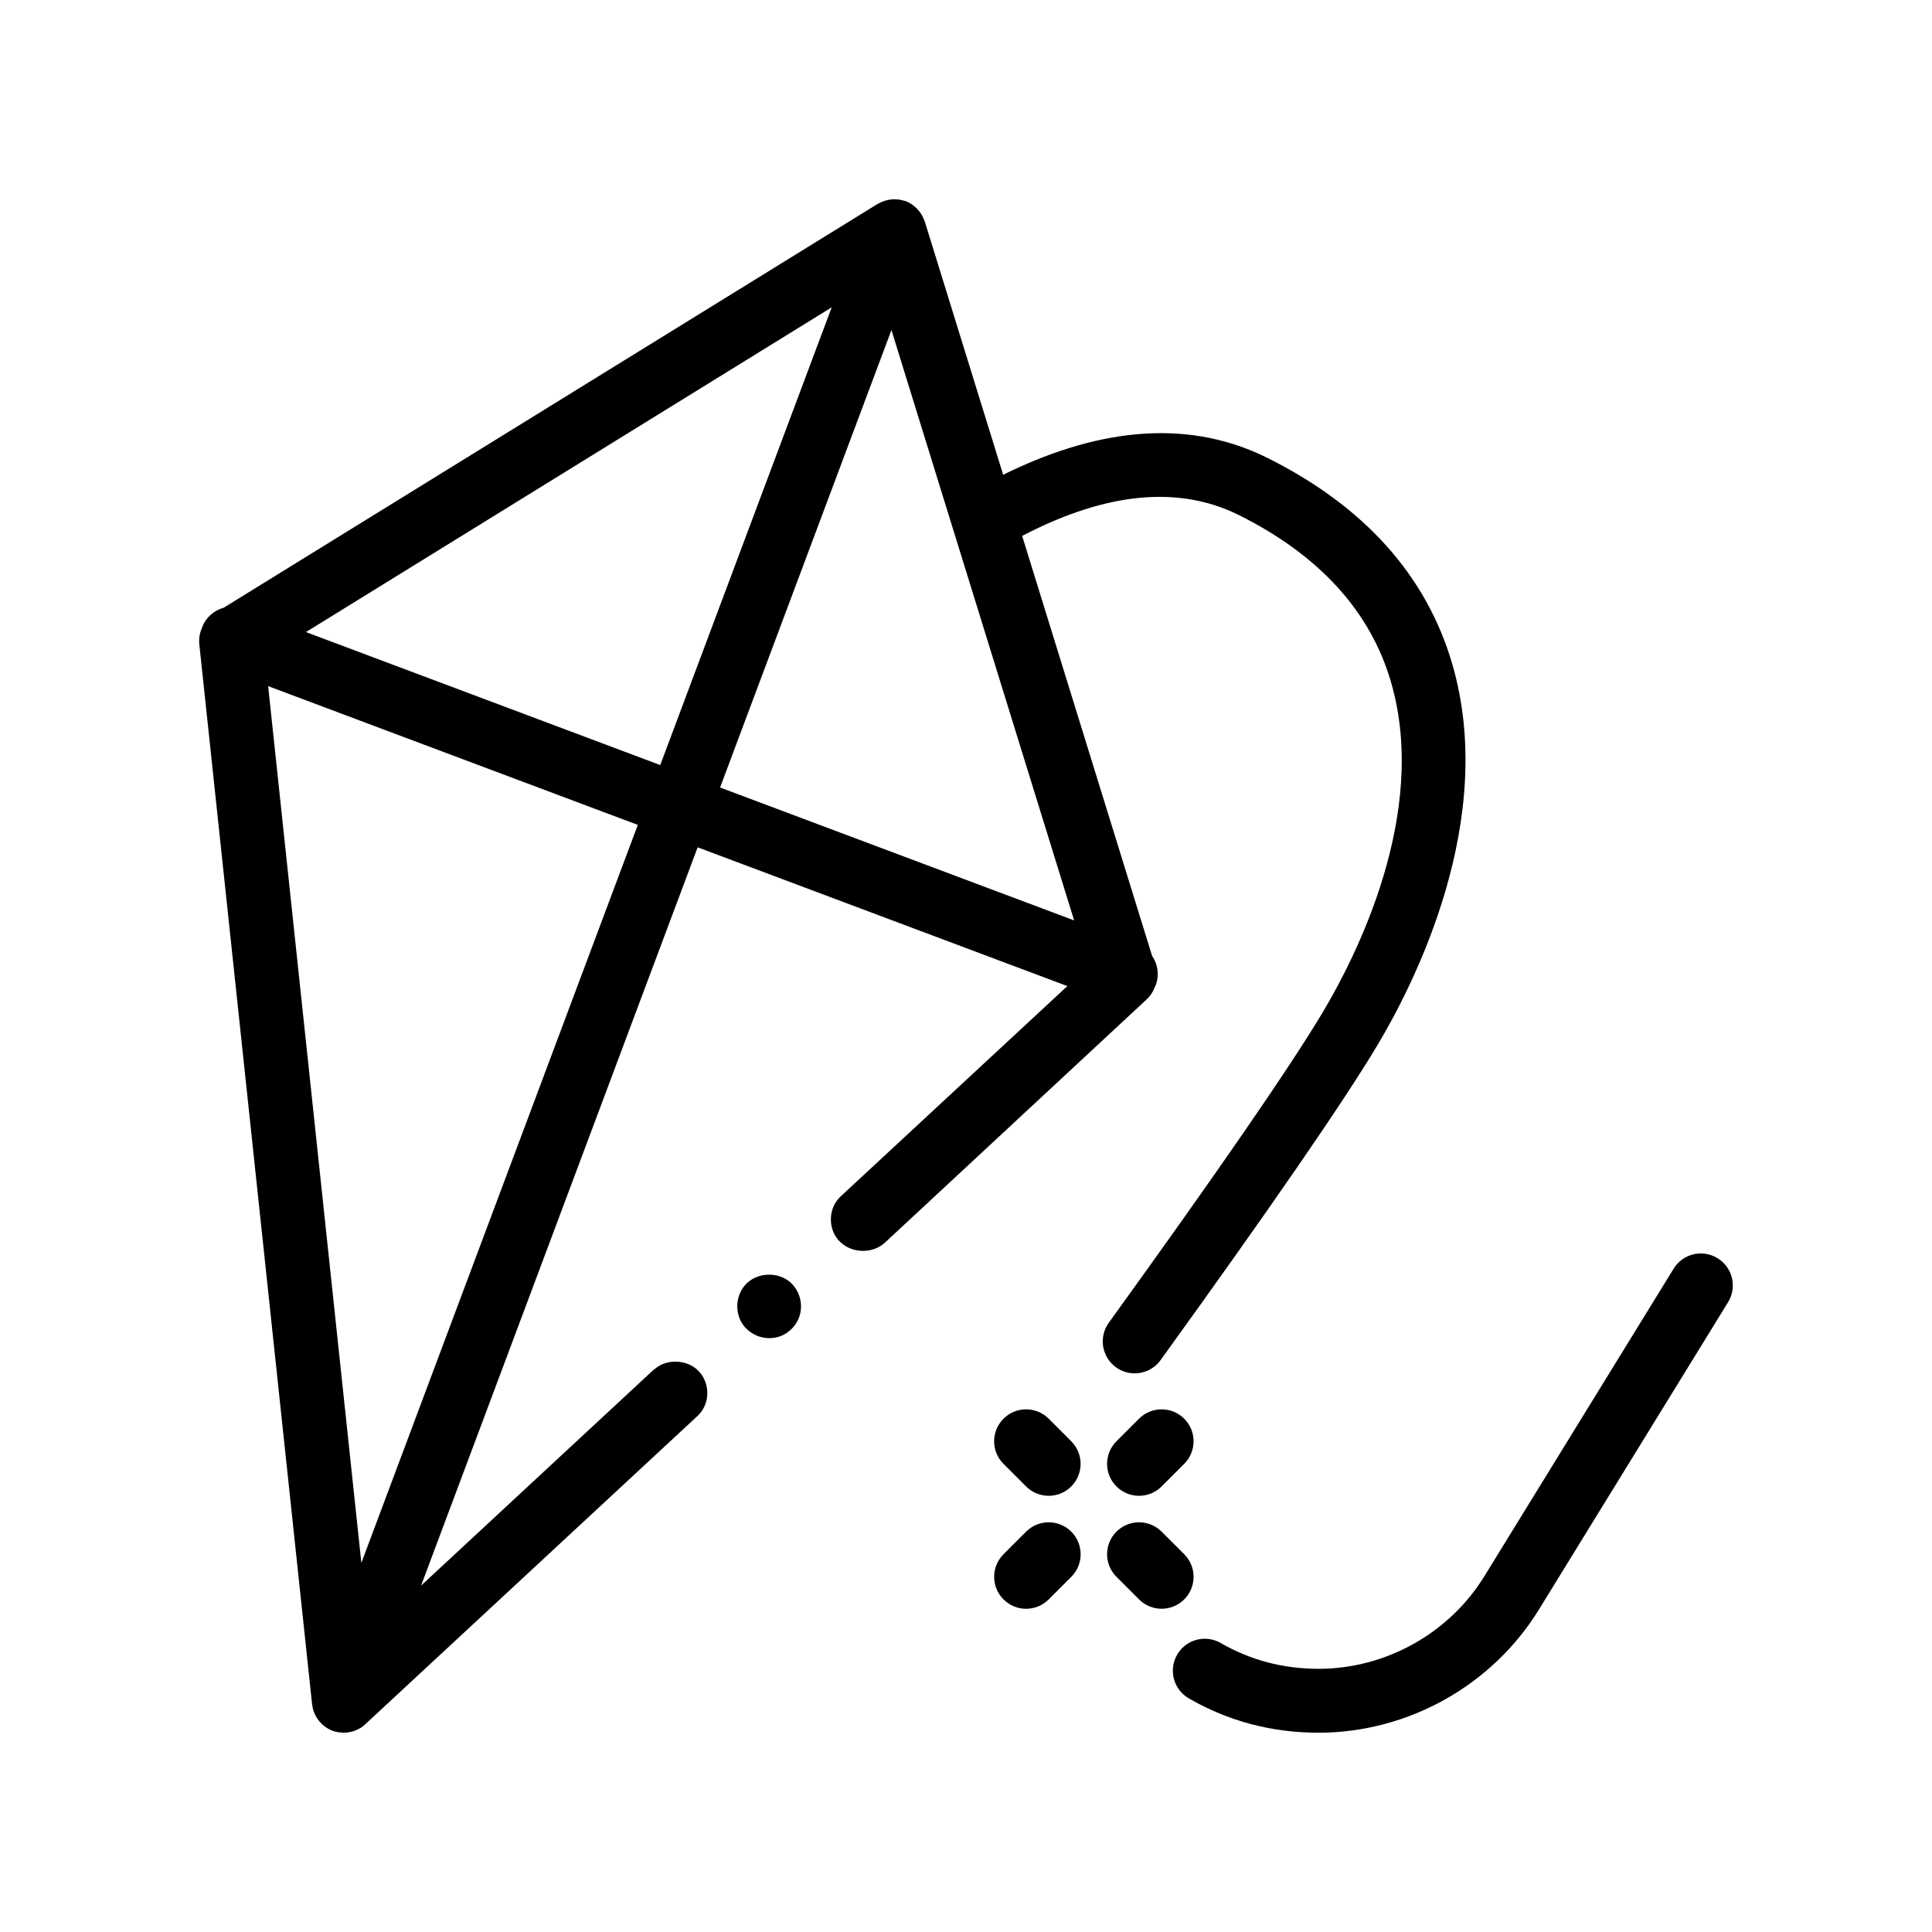
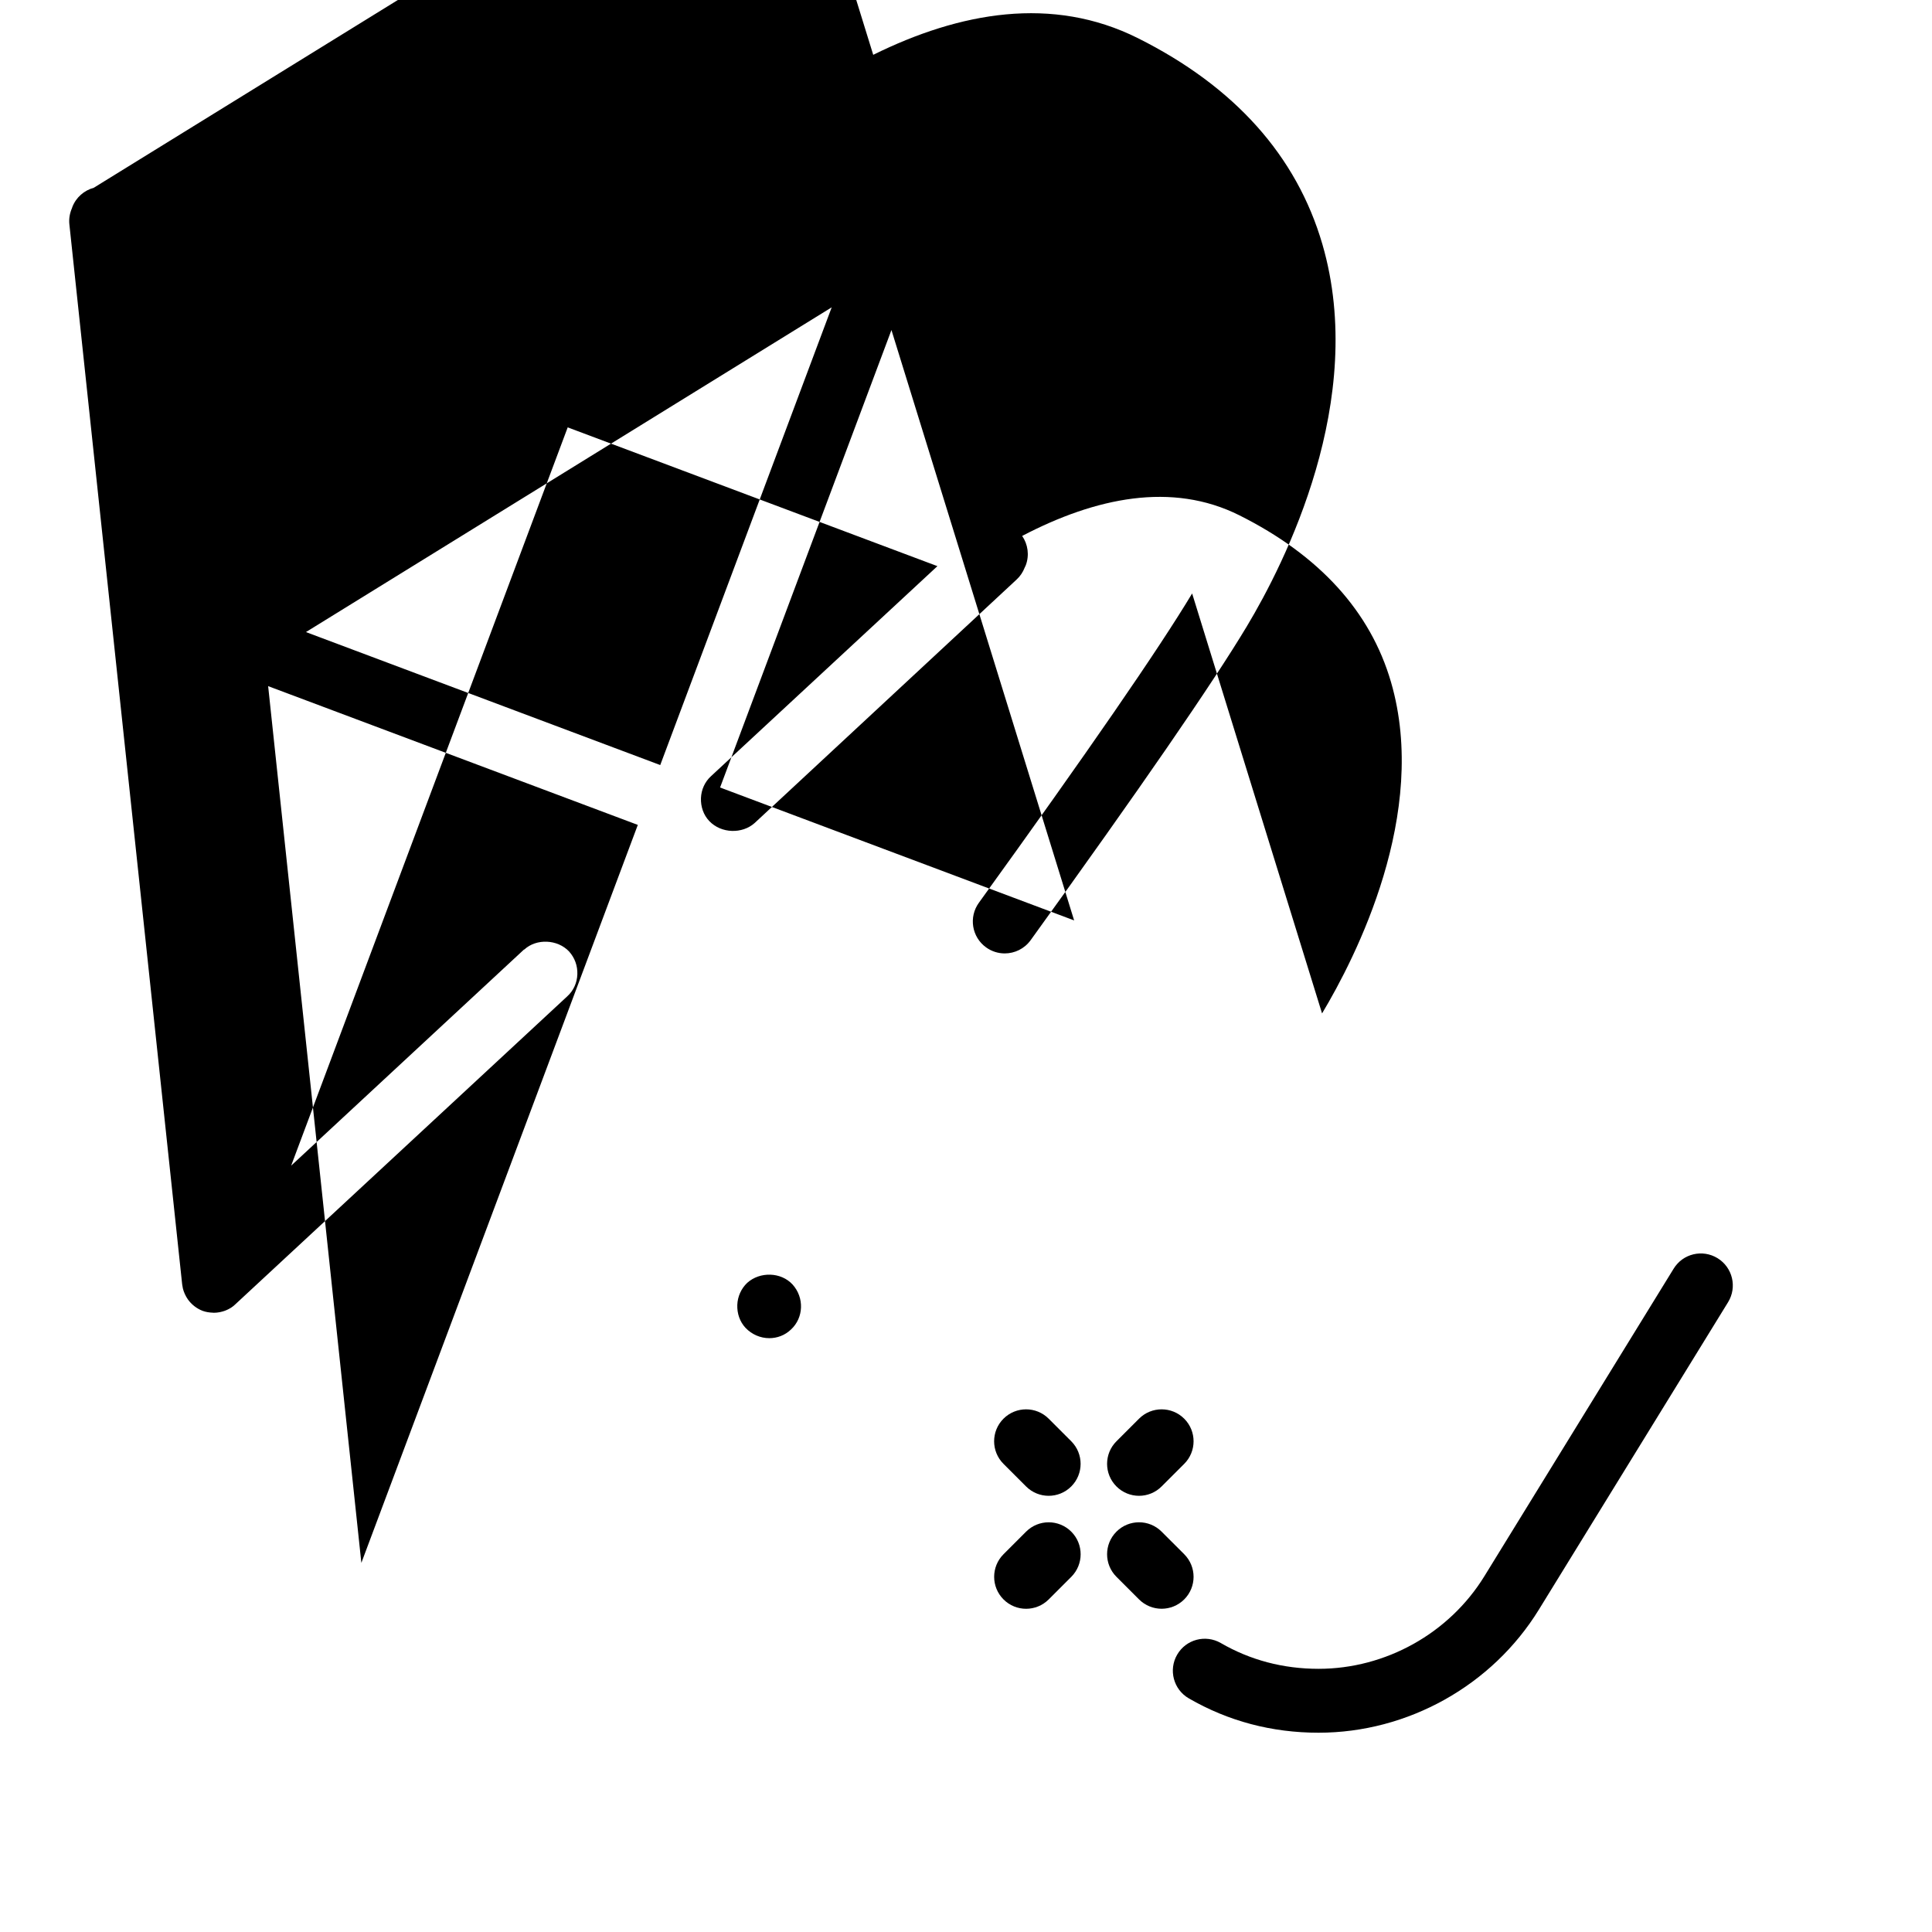
<svg xmlns="http://www.w3.org/2000/svg" fill="#000000" width="800px" height="800px" version="1.1" viewBox="144 144 512 512">
-   <path d="m601.96 489.09-50.141 81.473c-12.379 20.129-34.742 32.625-58.387 32.625-12.395 0-23.961-3.066-34.395-9.109-4.047-2.344-5.422-7.527-3.078-11.574s7.508-5.422 11.578-3.078c7.809 4.527 16.531 6.828 25.895 6.828 17.793 0 34.648-9.41 43.961-24.566l50.141-81.473c2.438-3.984 7.637-5.234 11.648-2.777 3.988 2.461 5.227 7.672 2.777 11.652zm-107.6-76.523c8.871-14.797 28.414-52.961 18.273-87.801-5.445-18.723-18.973-33.594-40.199-44.211-17.863-8.938-38.09-4.699-57.551 5.473l34.434 111.29c1.512 2.203 1.965 5.078 0.961 7.769-0.086 0.223-0.195 0.422-0.297 0.637-0.457 1.18-1.168 2.266-2.133 3.152l-69.422 64.52c-3.293 2.953-8.855 2.793-11.992-0.484-0.012-0.012-0.02-0.016-0.031-0.031-1.531-1.605-2.293-3.809-2.207-6.098 0.09-2.203 1.02-4.316 2.711-5.84l59.953-55.617-97.977-36.777-73.289 195.65 61.617-57.191c0.086-0.086 0.086-0.086 0.176-0.086 3.215-2.969 8.801-2.711 11.844 0.504 0.004 0 0.004 0.004 0.004 0.004 1.523 1.691 2.289 3.809 2.203 6.09-0.082 2.207-1.008 4.316-2.707 5.84l-87.477 81.164-0.406 0.379c-0.363 0.363-0.762 0.672-1.18 0.945-0.09 0.055-0.188 0.105-0.277 0.16-0.312 0.188-0.641 0.348-0.977 0.492-0.152 0.066-0.301 0.125-0.457 0.18-0.348 0.121-0.699 0.223-1.062 0.297-0.105 0.02-0.211 0.055-0.316 0.07-0.48 0.086-0.969 0.141-1.461 0.141-0.098 0-0.191-0.02-0.289-0.023-0.934-0.031-1.848-0.176-2.707-0.488-1.621-0.629-2.949-1.703-3.894-3.031-0.012-0.012-0.016-0.023-0.023-0.035-0.289-0.402-0.523-0.836-0.734-1.285-0.023-0.055-0.055-0.109-0.082-0.172-0.207-0.453-0.367-0.926-0.488-1.414-0.02-0.098-0.035-0.191-0.051-0.289-0.051-0.266-0.109-0.535-0.141-0.805l-29.891-280.93c-0.156-1.492 0.117-2.973 0.711-4.312 0.02-0.059 0.023-0.125 0.051-0.188 0.996-2.641 3.18-4.469 5.703-5.164l173.28-107c0.121-0.074 0.262-0.109 0.383-0.176 0.367-0.203 0.742-0.383 1.129-0.523 0.145-0.055 0.293-0.105 0.438-0.152 0.516-0.156 1.043-0.273 1.578-0.332 0.051-0.004 0.098-0.016 0.145-0.02 0.59-0.055 1.184-0.047 1.777 0.016 0.047 0 0.09 0 0.137 0.004 0.344 0.039 0.676 0.152 1.012 0.23 0.281 0.066 0.57 0.098 0.84 0.191 0.543 0.207 1.043 0.484 1.523 0.785v0.004c0.312 0.191 0.574 0.434 0.852 0.66 0.195 0.168 0.402 0.316 0.578 0.5 0.203 0.203 0.379 0.422 0.559 0.641 0.207 0.258 0.414 0.516 0.59 0.797 0.133 0.203 0.246 0.414 0.359 0.625 0.18 0.348 0.336 0.699 0.469 1.066 0.039 0.117 0.109 0.215 0.145 0.332l20.773 67.121c22.973-11.352 47.48-15.75 70.141-4.418 25.617 12.809 42.062 31.188 48.891 54.617 12.004 41.25-9.996 84.551-20.016 101.25-8.988 14.984-28.266 42.965-57.297 83.176-1.652 2.289-4.242 3.512-6.871 3.512-1.719 0-3.445-0.52-4.941-1.602-3.797-2.734-4.644-8.031-1.91-11.82 28.758-39.812 47.773-67.391 56.516-81.969zm-129.95-187.12-139.33 86.059 93.891 35.242zm-51.383 137.16-97.965-36.773 24.703 232.34zm115.63 25.312-28.746-92.891-5.16-16.668-14.508-46.895-45.414 121.23 2.816 1.059zm-74.625 96.48c-3.043-3.305-8.637-3.473-12.02-0.422-1.602 1.523-2.539 3.637-2.621 5.844-0.082 2.281 0.68 4.484 2.203 6.098 0.012 0.004 0.016 0.016 0.023 0.02 1.613 1.684 3.879 2.691 6.242 2.691 2.117 0 4.152-0.762 5.754-2.289 3.391-3.129 3.559-8.457 0.43-11.93-0.004-0.008-0.004-0.012-0.012-0.012zm103.8 71.488-5.992-5.984c-3.305-3.309-8.664-3.309-11.969 0-3.309 3.309-3.309 8.664 0 11.969l5.984 5.984c1.652 1.652 3.82 2.481 5.984 2.481 2.168 0 4.332-0.828 5.992-2.481 3.305-3.301 3.305-8.656 0-11.969zm-11.977-35.918-5.984 5.984c-3.309 3.305-3.309 8.664 0 11.969 1.652 1.652 3.82 2.484 5.984 2.484 2.168 0 4.332-0.828 5.984-2.484l5.992-5.984c3.305-3.309 3.305-8.664 0-11.969-3.309-3.305-8.672-3.305-11.977 0zm-23.945 0c-3.309-3.305-8.664-3.305-11.977 0-3.309 3.309-3.309 8.664 0 11.969l5.984 5.984c1.652 1.652 3.82 2.484 5.992 2.484 2.168 0 4.332-0.828 5.984-2.484 3.305-3.305 3.305-8.664 0-11.969zm-5.984 29.934-5.984 5.984c-3.309 3.309-3.309 8.664 0 11.977 1.652 1.652 3.82 2.481 5.984 2.481 2.168 0 4.332-0.828 5.992-2.481l5.984-5.984c3.305-3.309 3.305-8.664 0-11.969-3.312-3.312-8.668-3.312-11.977-0.008z" />
+   <path d="m601.96 489.09-50.141 81.473c-12.379 20.129-34.742 32.625-58.387 32.625-12.395 0-23.961-3.066-34.395-9.109-4.047-2.344-5.422-7.527-3.078-11.574s7.508-5.422 11.578-3.078c7.809 4.527 16.531 6.828 25.895 6.828 17.793 0 34.648-9.41 43.961-24.566l50.141-81.473c2.438-3.984 7.637-5.234 11.648-2.777 3.988 2.461 5.227 7.672 2.777 11.652zm-107.6-76.523c8.871-14.797 28.414-52.961 18.273-87.801-5.445-18.723-18.973-33.594-40.199-44.211-17.863-8.938-38.09-4.699-57.551 5.473c1.512 2.203 1.965 5.078 0.961 7.769-0.086 0.223-0.195 0.422-0.297 0.637-0.457 1.18-1.168 2.266-2.133 3.152l-69.422 64.52c-3.293 2.953-8.855 2.793-11.992-0.484-0.012-0.012-0.02-0.016-0.031-0.031-1.531-1.605-2.293-3.809-2.207-6.098 0.09-2.203 1.02-4.316 2.711-5.84l59.953-55.617-97.977-36.777-73.289 195.65 61.617-57.191c0.086-0.086 0.086-0.086 0.176-0.086 3.215-2.969 8.801-2.711 11.844 0.504 0.004 0 0.004 0.004 0.004 0.004 1.523 1.691 2.289 3.809 2.203 6.09-0.082 2.207-1.008 4.316-2.707 5.84l-87.477 81.164-0.406 0.379c-0.363 0.363-0.762 0.672-1.18 0.945-0.09 0.055-0.188 0.105-0.277 0.16-0.312 0.188-0.641 0.348-0.977 0.492-0.152 0.066-0.301 0.125-0.457 0.18-0.348 0.121-0.699 0.223-1.062 0.297-0.105 0.02-0.211 0.055-0.316 0.07-0.48 0.086-0.969 0.141-1.461 0.141-0.098 0-0.191-0.02-0.289-0.023-0.934-0.031-1.848-0.176-2.707-0.488-1.621-0.629-2.949-1.703-3.894-3.031-0.012-0.012-0.016-0.023-0.023-0.035-0.289-0.402-0.523-0.836-0.734-1.285-0.023-0.055-0.055-0.109-0.082-0.172-0.207-0.453-0.367-0.926-0.488-1.414-0.02-0.098-0.035-0.191-0.051-0.289-0.051-0.266-0.109-0.535-0.141-0.805l-29.891-280.93c-0.156-1.492 0.117-2.973 0.711-4.312 0.02-0.059 0.023-0.125 0.051-0.188 0.996-2.641 3.18-4.469 5.703-5.164l173.28-107c0.121-0.074 0.262-0.109 0.383-0.176 0.367-0.203 0.742-0.383 1.129-0.523 0.145-0.055 0.293-0.105 0.438-0.152 0.516-0.156 1.043-0.273 1.578-0.332 0.051-0.004 0.098-0.016 0.145-0.02 0.59-0.055 1.184-0.047 1.777 0.016 0.047 0 0.09 0 0.137 0.004 0.344 0.039 0.676 0.152 1.012 0.23 0.281 0.066 0.57 0.098 0.84 0.191 0.543 0.207 1.043 0.484 1.523 0.785v0.004c0.312 0.191 0.574 0.434 0.852 0.66 0.195 0.168 0.402 0.316 0.578 0.5 0.203 0.203 0.379 0.422 0.559 0.641 0.207 0.258 0.414 0.516 0.59 0.797 0.133 0.203 0.246 0.414 0.359 0.625 0.18 0.348 0.336 0.699 0.469 1.066 0.039 0.117 0.109 0.215 0.145 0.332l20.773 67.121c22.973-11.352 47.48-15.75 70.141-4.418 25.617 12.809 42.062 31.188 48.891 54.617 12.004 41.25-9.996 84.551-20.016 101.25-8.988 14.984-28.266 42.965-57.297 83.176-1.652 2.289-4.242 3.512-6.871 3.512-1.719 0-3.445-0.52-4.941-1.602-3.797-2.734-4.644-8.031-1.91-11.82 28.758-39.812 47.773-67.391 56.516-81.969zm-129.95-187.12-139.33 86.059 93.891 35.242zm-51.383 137.16-97.965-36.773 24.703 232.34zm115.63 25.312-28.746-92.891-5.16-16.668-14.508-46.895-45.414 121.23 2.816 1.059zm-74.625 96.48c-3.043-3.305-8.637-3.473-12.02-0.422-1.602 1.523-2.539 3.637-2.621 5.844-0.082 2.281 0.68 4.484 2.203 6.098 0.012 0.004 0.016 0.016 0.023 0.02 1.613 1.684 3.879 2.691 6.242 2.691 2.117 0 4.152-0.762 5.754-2.289 3.391-3.129 3.559-8.457 0.43-11.93-0.004-0.008-0.004-0.012-0.012-0.012zm103.8 71.488-5.992-5.984c-3.305-3.309-8.664-3.309-11.969 0-3.309 3.309-3.309 8.664 0 11.969l5.984 5.984c1.652 1.652 3.82 2.481 5.984 2.481 2.168 0 4.332-0.828 5.992-2.481 3.305-3.301 3.305-8.656 0-11.969zm-11.977-35.918-5.984 5.984c-3.309 3.305-3.309 8.664 0 11.969 1.652 1.652 3.82 2.484 5.984 2.484 2.168 0 4.332-0.828 5.984-2.484l5.992-5.984c3.305-3.309 3.305-8.664 0-11.969-3.309-3.305-8.672-3.305-11.977 0zm-23.945 0c-3.309-3.305-8.664-3.305-11.977 0-3.309 3.309-3.309 8.664 0 11.969l5.984 5.984c1.652 1.652 3.82 2.484 5.992 2.484 2.168 0 4.332-0.828 5.984-2.484 3.305-3.305 3.305-8.664 0-11.969zm-5.984 29.934-5.984 5.984c-3.309 3.309-3.309 8.664 0 11.977 1.652 1.652 3.82 2.481 5.984 2.481 2.168 0 4.332-0.828 5.992-2.481l5.984-5.984c3.305-3.309 3.305-8.664 0-11.969-3.312-3.312-8.668-3.312-11.977-0.008z" />
</svg>